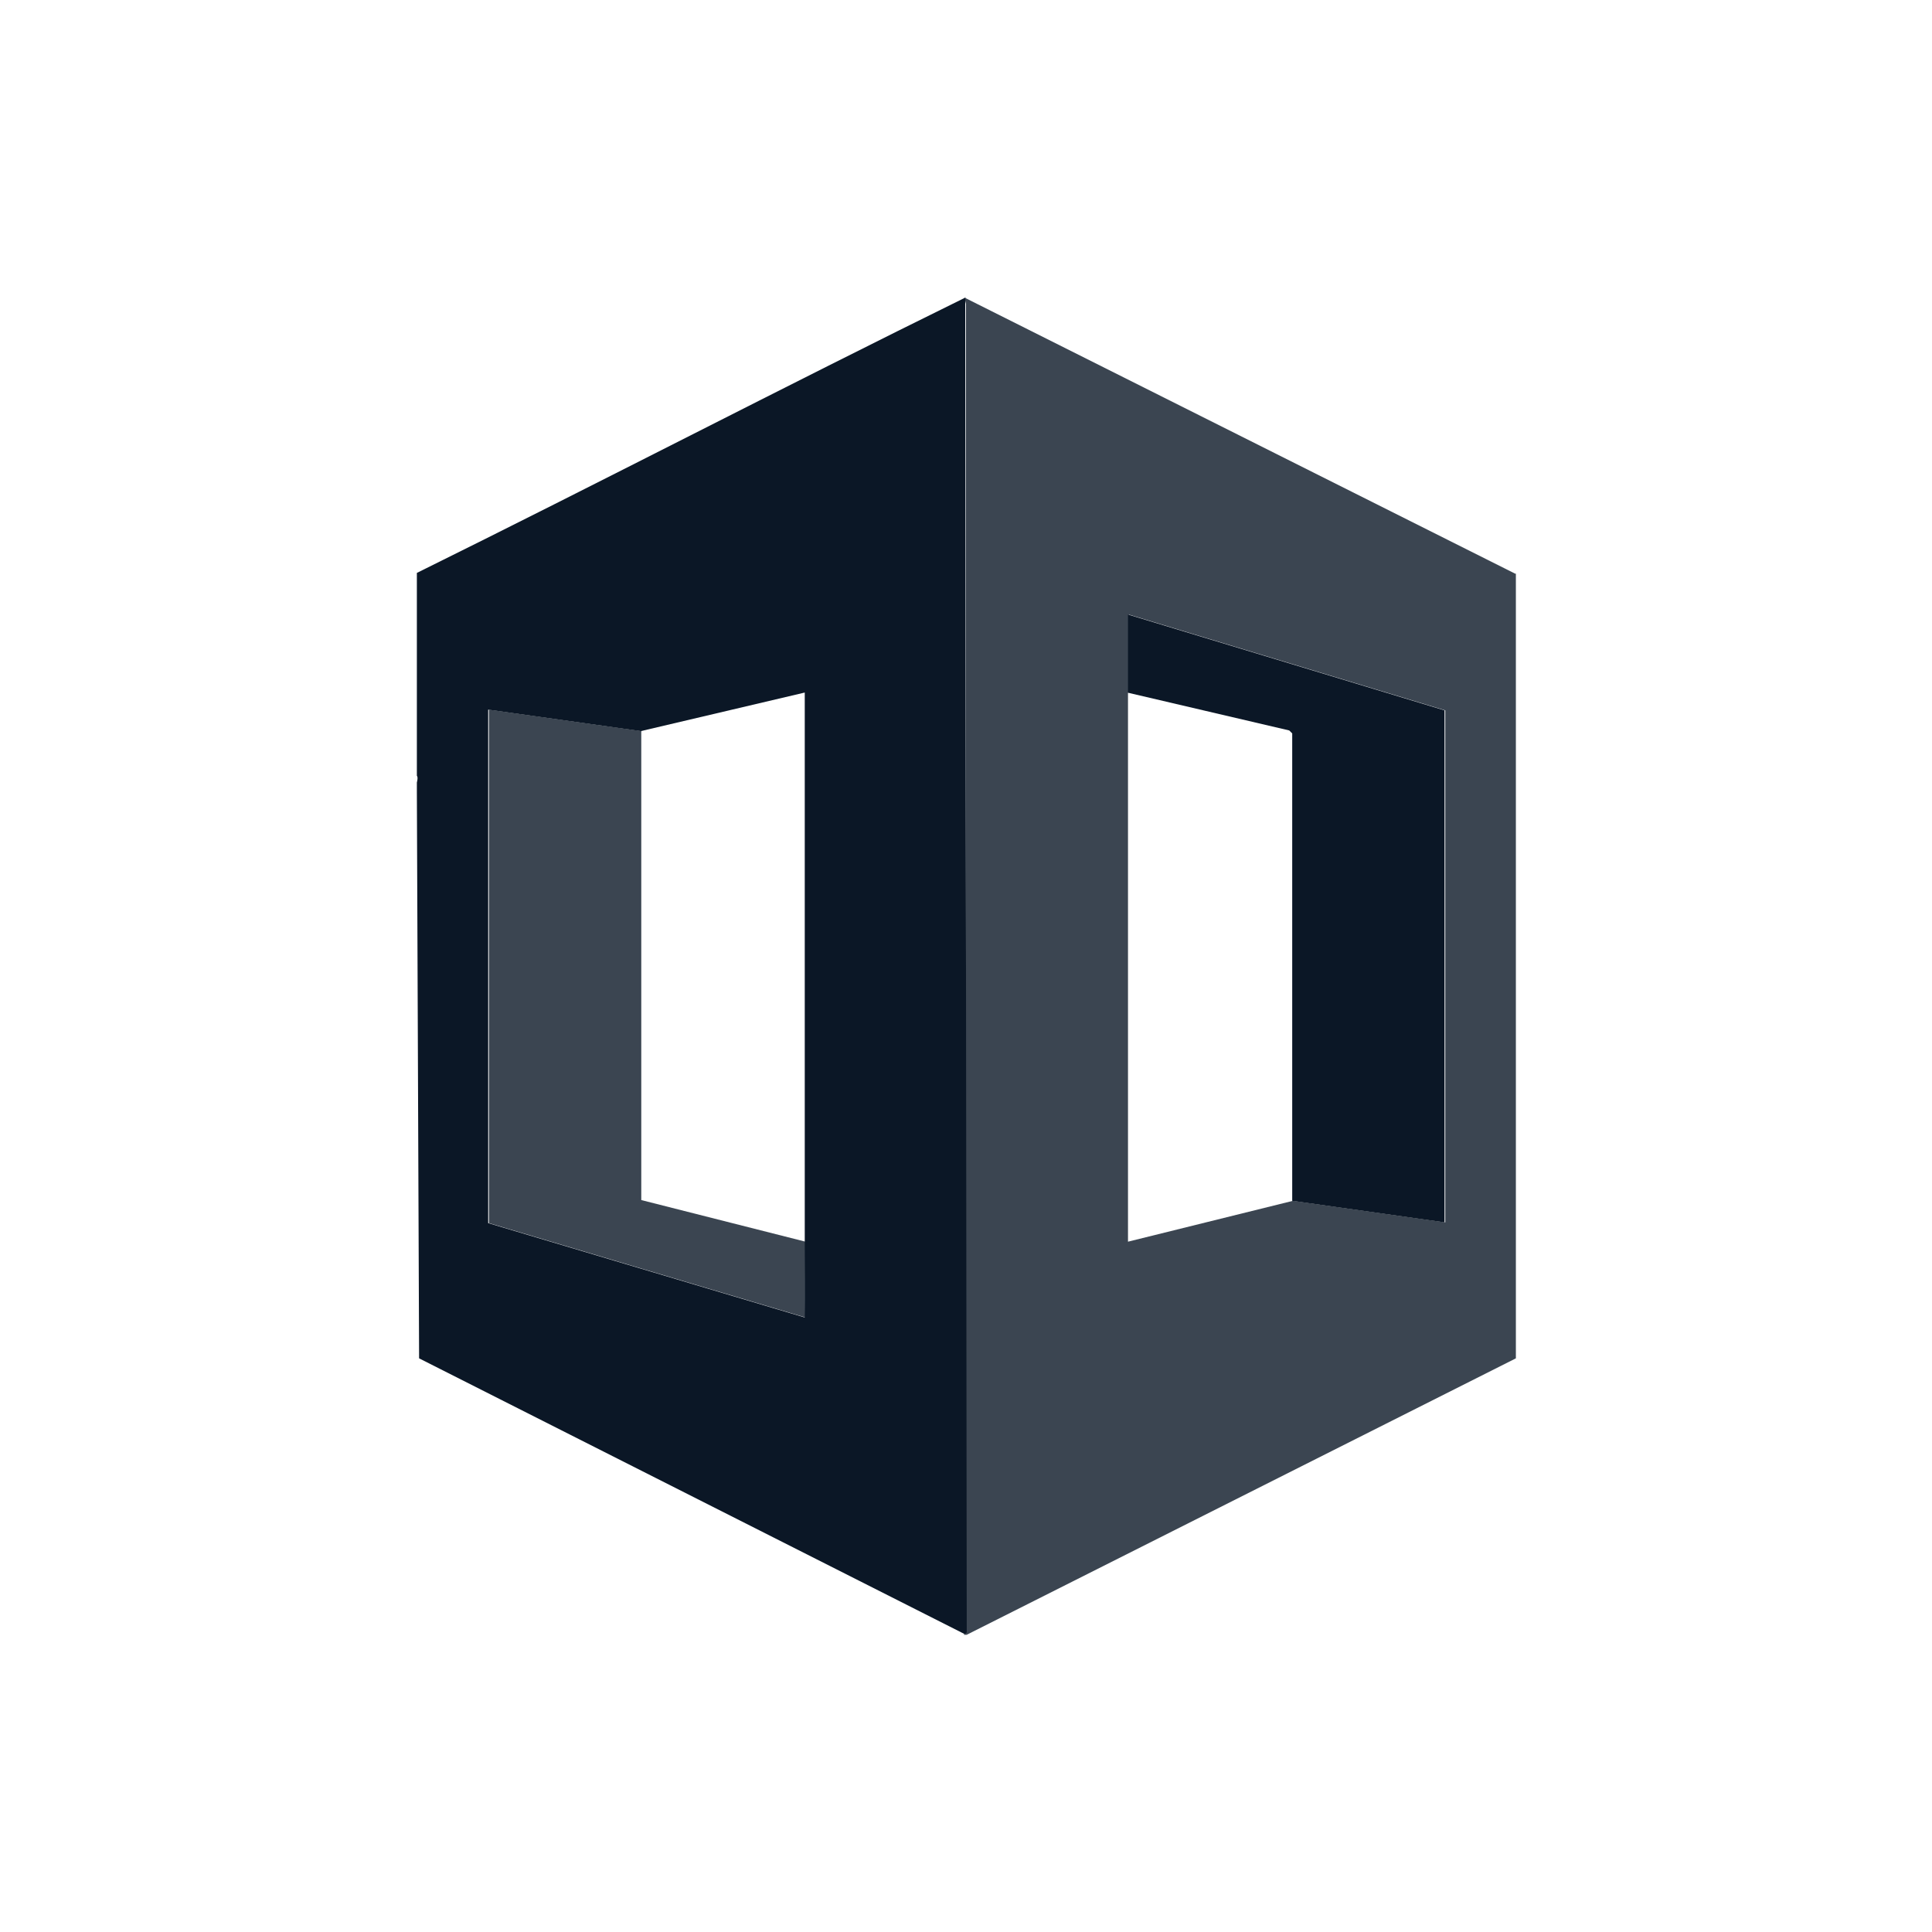
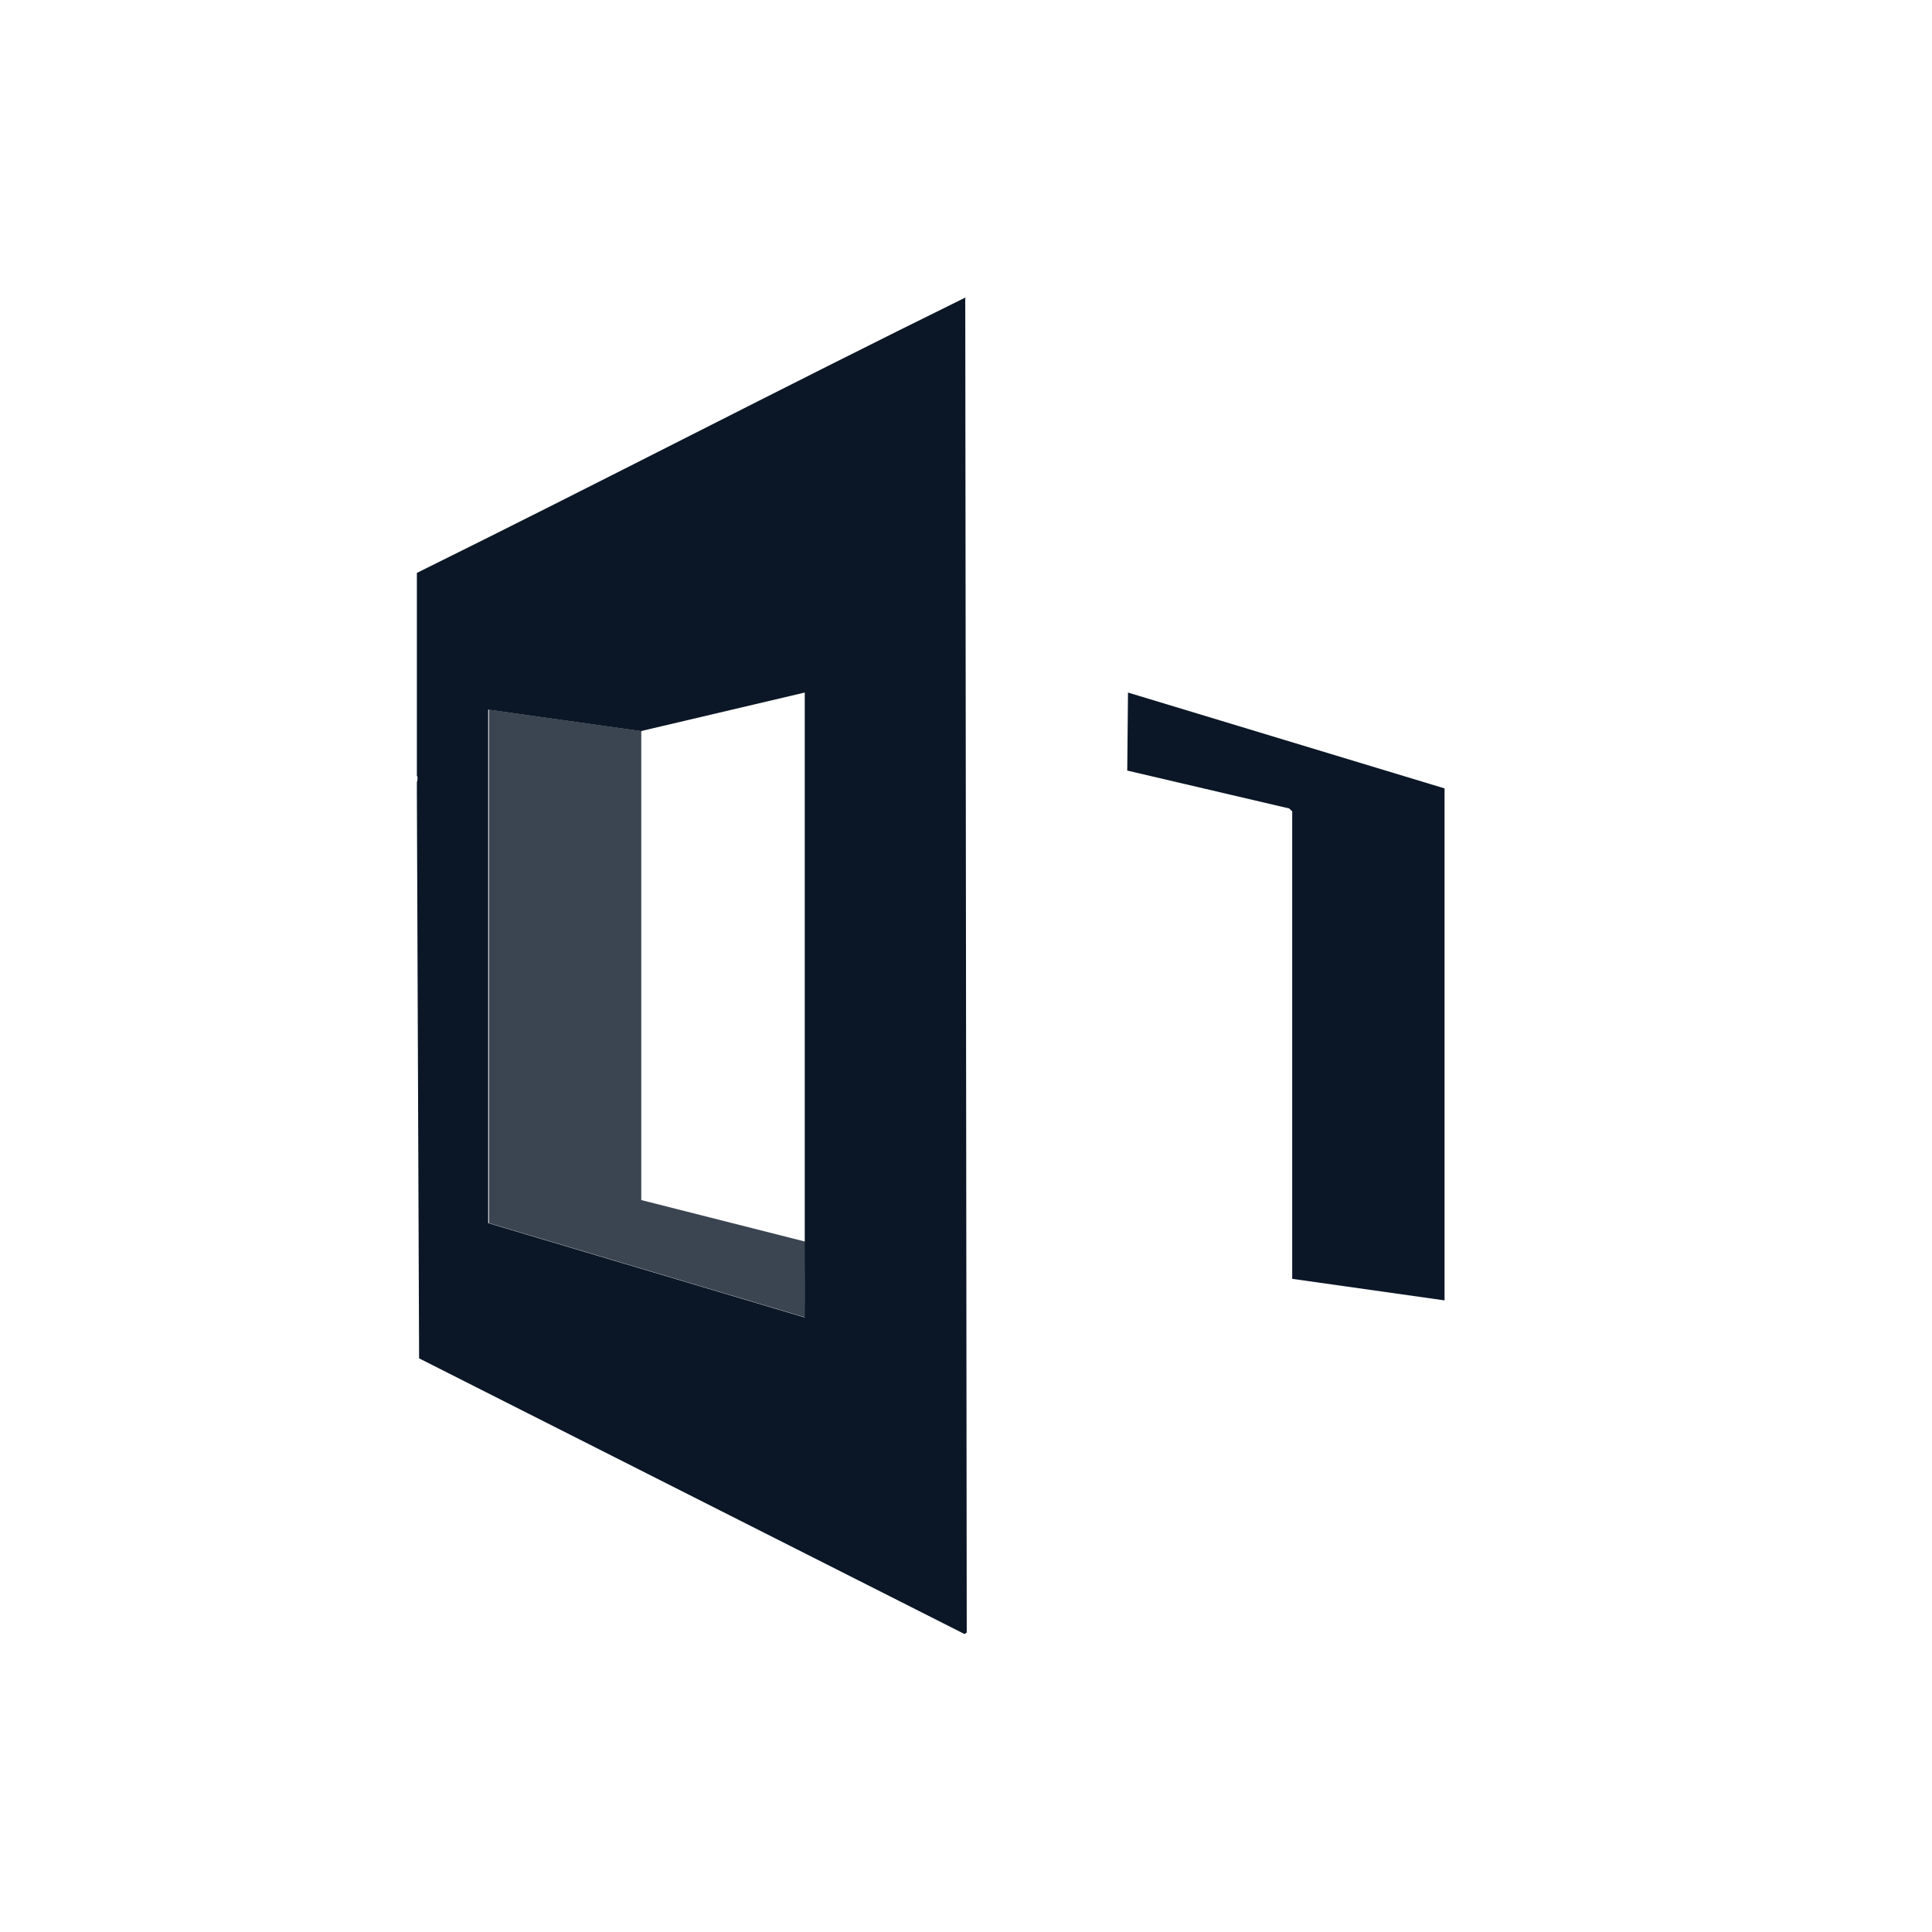
<svg xmlns="http://www.w3.org/2000/svg" id="Capa_1" data-name="Capa 1" viewBox="0 0 26 26">
  <defs>
    <style>
      .cls-1, .cls-2 {
        fill: #0b1726;
      }

      .cls-2 {
        opacity: .8;
      }
    </style>
  </defs>
  <g id="_8qxSHr.tif" data-name="8qxSHr.tif">
    <g>
-       <path class="cls-2" d="M20.4,7.72v10.56l-7.39,3.72h-.04s.03-.04.03-.04V4.09s-.02-.08-.02-.08h.01s7.4,3.71,7.4,3.71ZM15.18,9.32c0,2.46,0,4.92,0,7.39l2.22-.55,2.05.29v-6.89l-4.26-1.29c-.01.35,0,.7,0,1.05Z" />
      <path class="cls-1" d="M12.99,4.01v.08s.02,17.88.02,17.88l-.03.02-7.34-3.71-.03-7.62v-.13s.02-.07,0-.09v-2.73c2.47-1.22,4.91-2.49,7.39-3.71ZM8.63,9.84l-2.06-.29v6.91l4.26,1.27c.01-.34,0-.68,0-1.02,0-2.46,0-4.92,0-7.39l-2.21.52Z" />
-       <path class="cls-1" d="M15.18,9.32c0-.35,0-.7,0-1.05l4.26,1.29v6.89l-2.05-.29v-6.29s-.04-.04-.04-.04l-2.18-.51Z" />
+       <path class="cls-1" d="M15.18,9.32l4.26,1.29v6.89l-2.05-.29v-6.29s-.04-.04-.04-.04l-2.18-.51Z" />
      <path class="cls-2" d="M8.63,9.84v6.31s2.21.56,2.21.56c0,.34,0,.68,0,1.02l-4.26-1.27v-6.91l2.06.29Z" />
    </g>
  </g>
</svg>